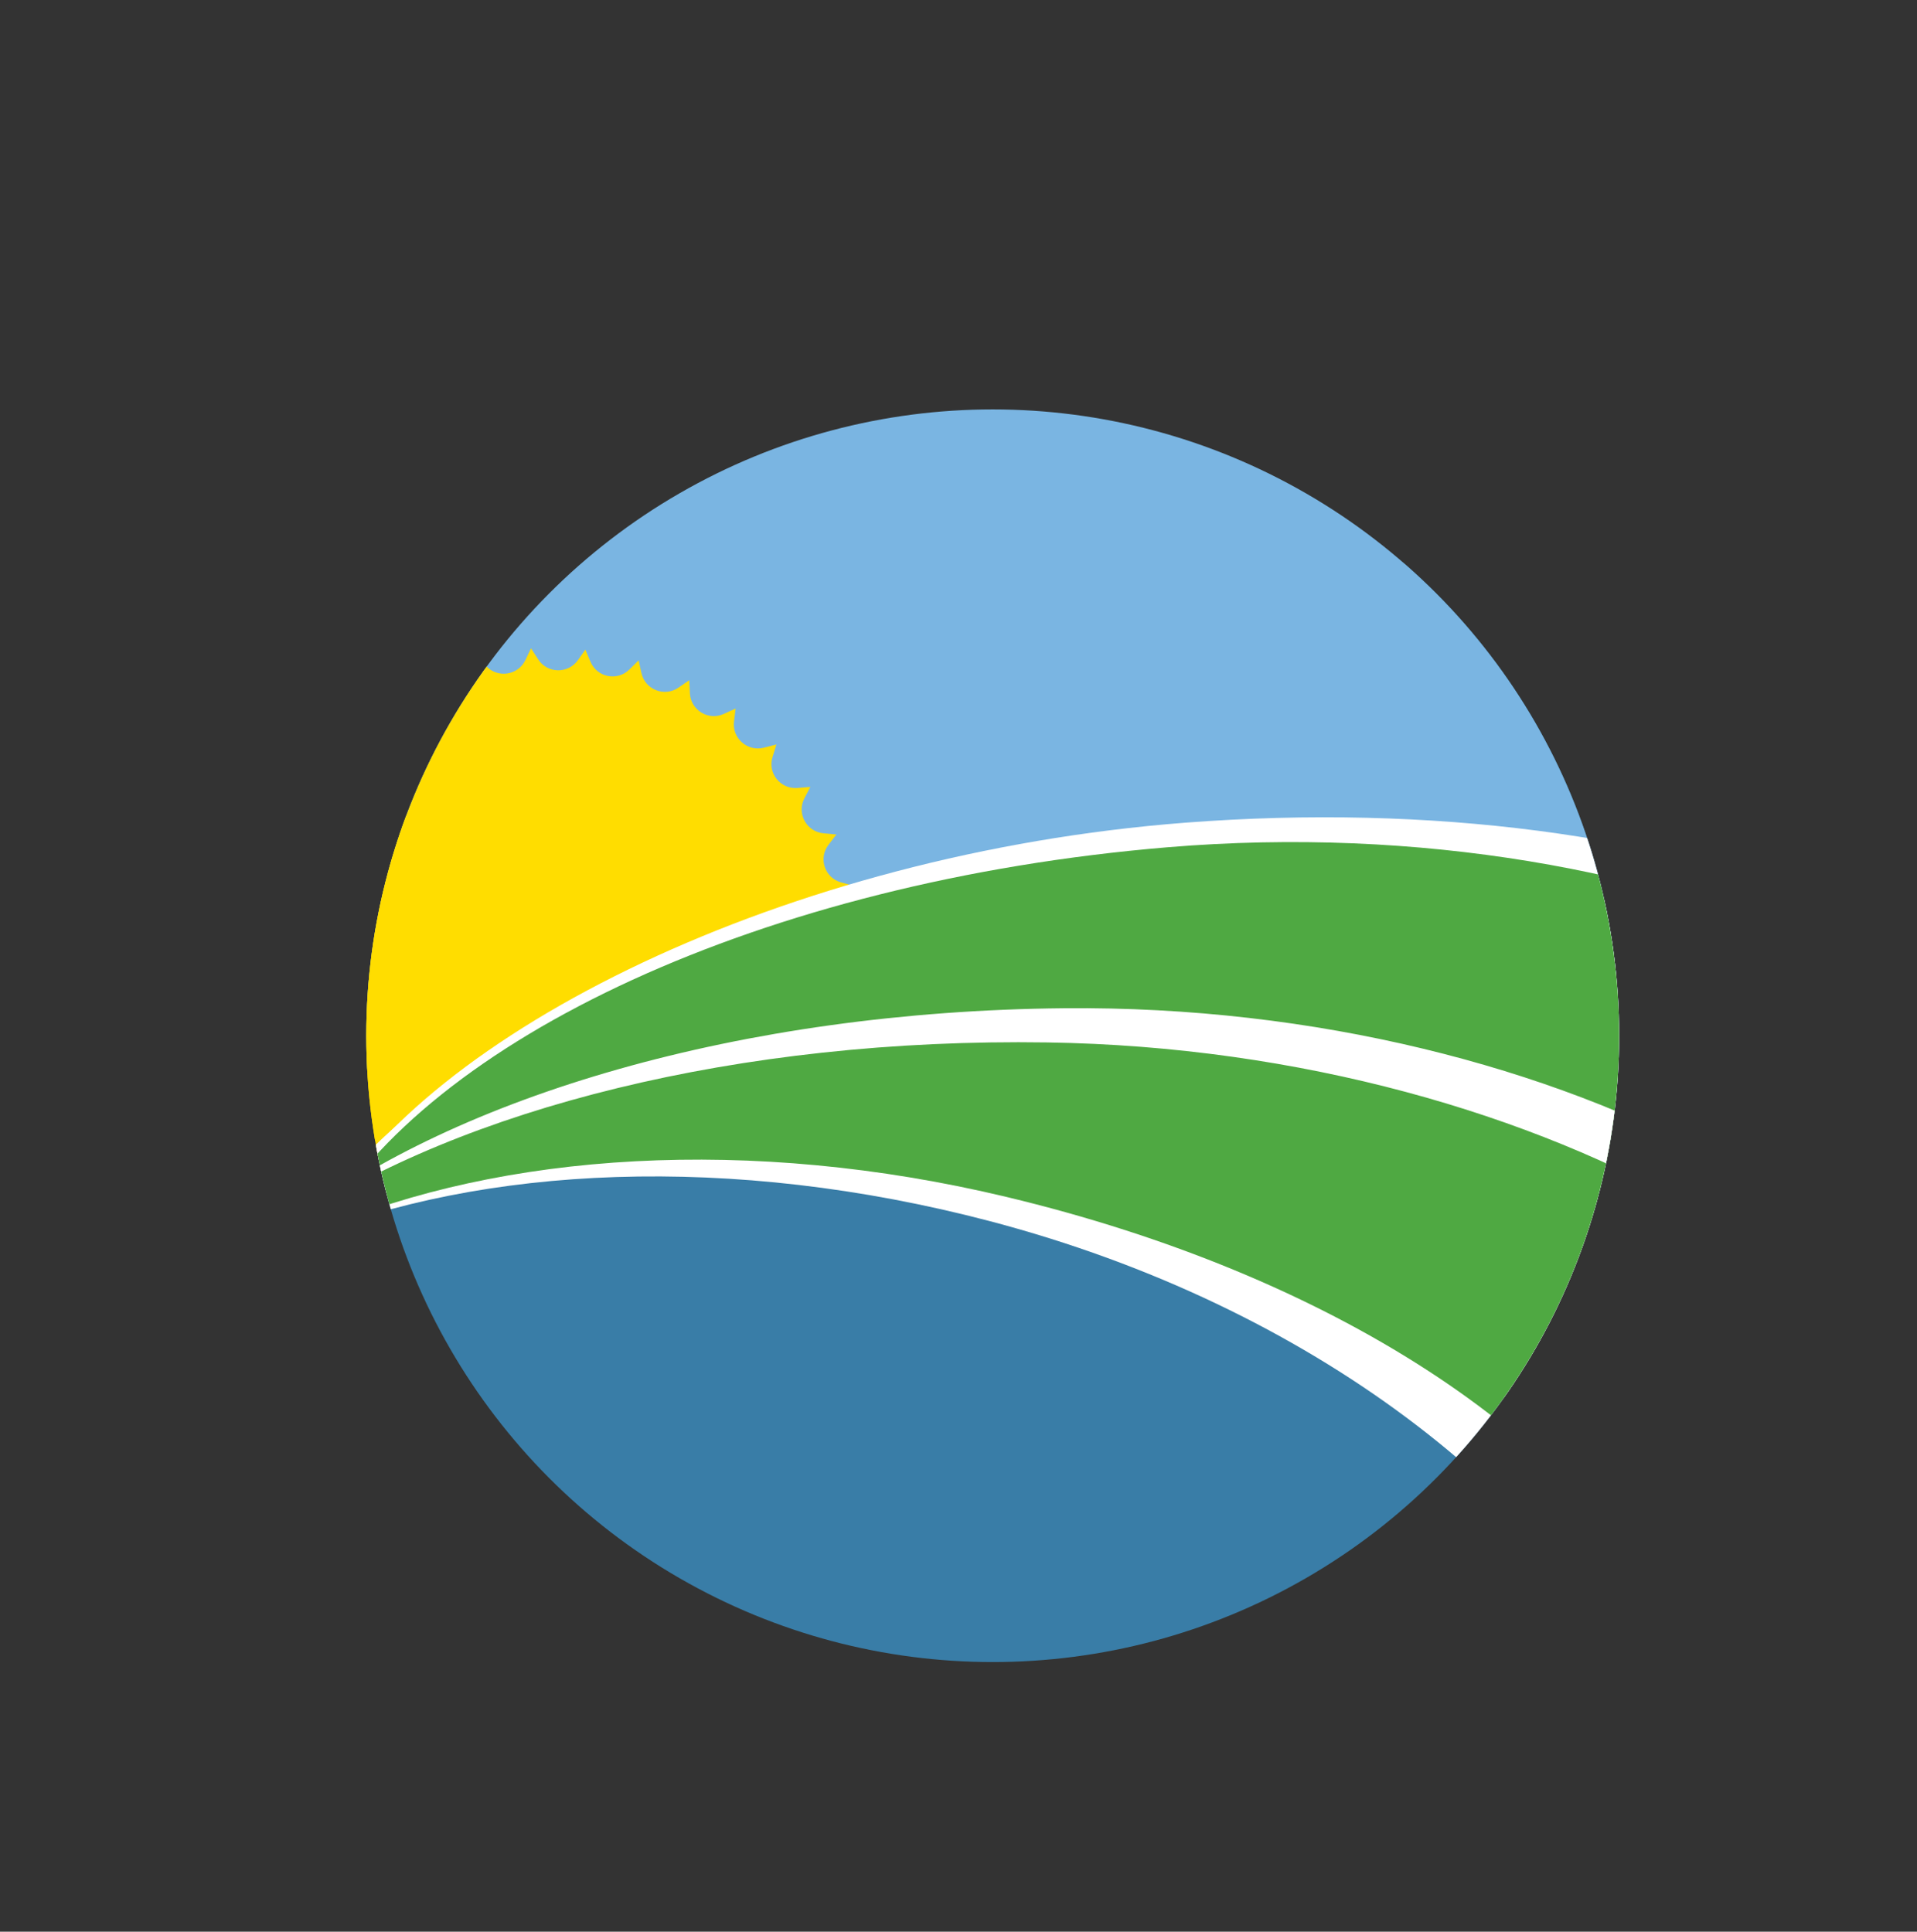
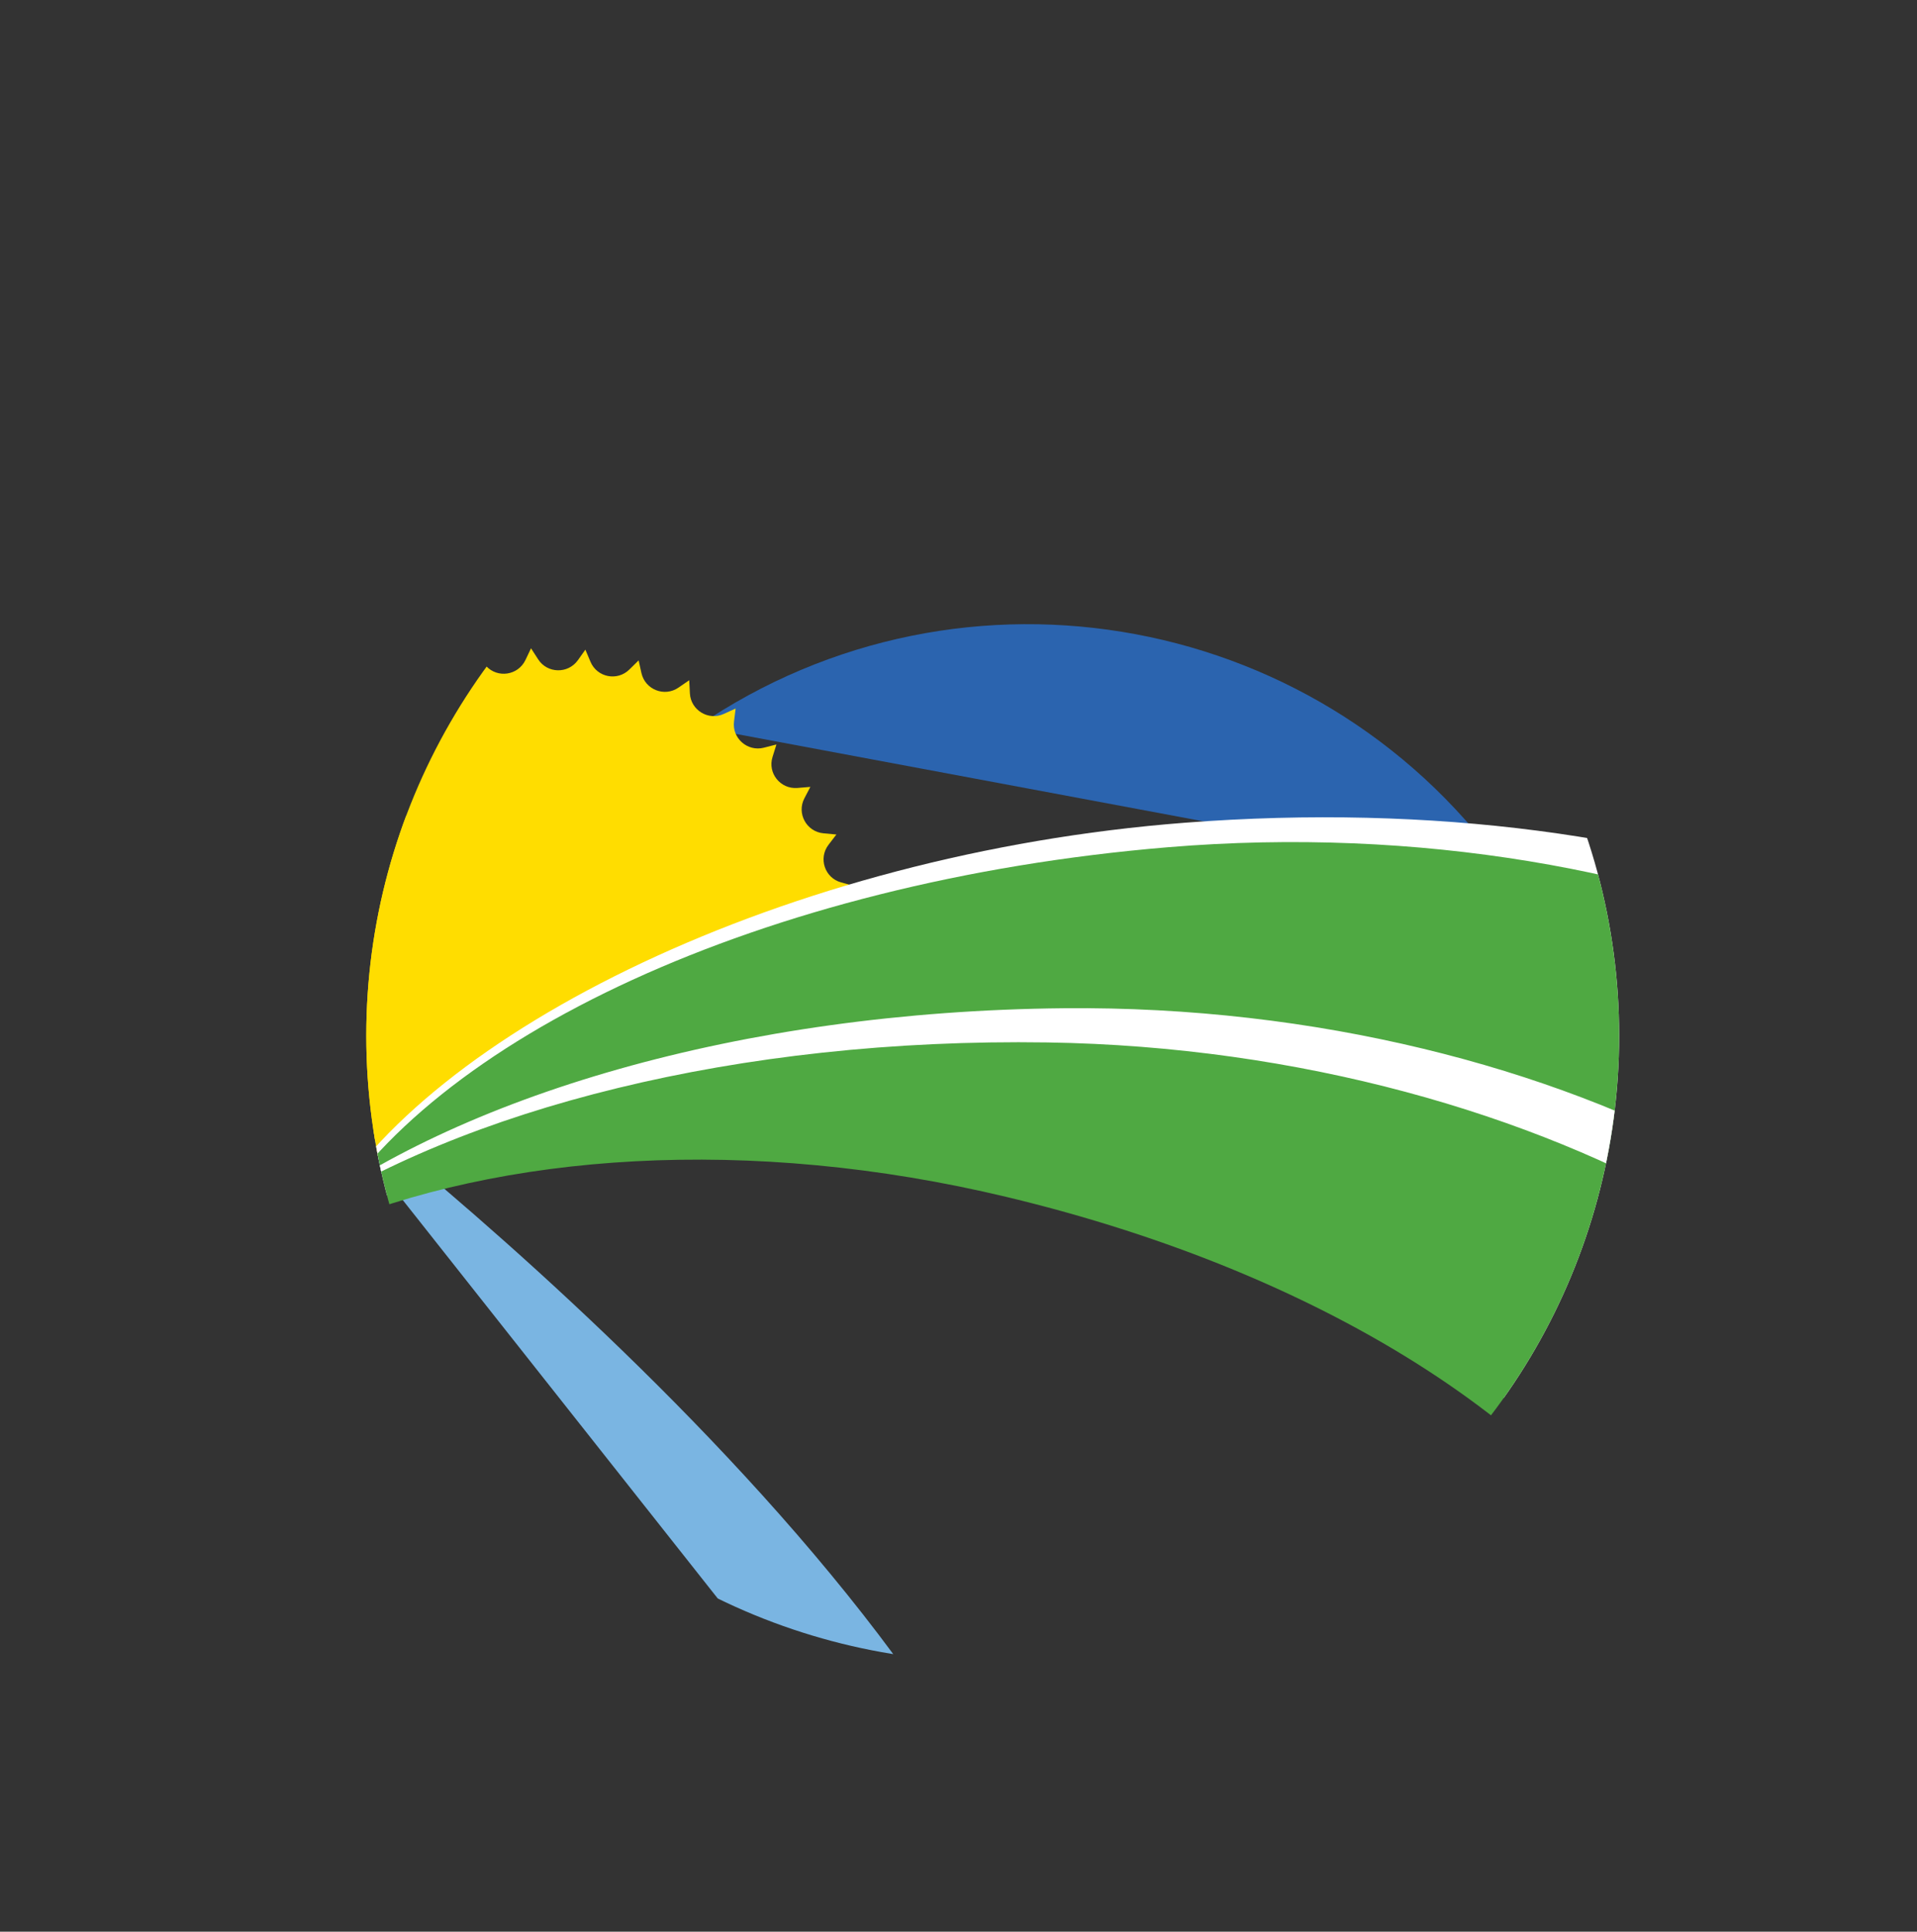
<svg xmlns="http://www.w3.org/2000/svg" xmlns:xlink="http://www.w3.org/1999/xlink" id="Layer_1" x="0px" y="0px" viewBox="0 0 142.88 144" style="enable-background:new 0 0 142.88 144;" xml:space="preserve">
  <rect x="0" y="0" width="142.88" height="144" fill="#333333" stroke="none" />
  <style type="text/css">	.st0{clip-path:url(#SVGID_00000147901774472012843690000000415421238028498564_);fill:#2B64AF;}	.st1{clip-path:url(#SVGID_00000147901774472012843690000000415421238028498564_);fill:#397DA7;}	.st2{clip-path:url(#SVGID_00000147901774472012843690000000415421238028498564_);fill:#7AB5E2;}	.st3{clip-path:url(#SVGID_00000147901774472012843690000000415421238028498564_);}	.st4{fill:#FFDD00;}	.st5{fill:#1D4D99;}	.st6{fill:#BFBFBF;}	.st7{fill:#FFFFFF;}	.st8{fill:#4FA942;}	.st9{clip-path:url(#SVGID_00000147901774472012843690000000415421238028498564_);fill:none;}</style>
  <g>
    <defs>
      <circle id="SVGID_1_" cx="73.99" cy="77.21" r="46.69" />
    </defs>
    <clipPath id="SVGID_00000060028933380160521940000014186513155051722882_">
      <use xlink:href="#SVGID_1_" style="overflow:visible;" />
    </clipPath>
    <path style="clip-path:url(#SVGID_00000060028933380160521940000014186513155051722882_);fill:#2B64AF;" d="M112.65,65.52  c-13.63-19.89-40.8-24.97-60.69-11.35" />
-     <circle style="clip-path:url(#SVGID_00000060028933380160521940000014186513155051722882_);fill:#397DA7;" cx="78.49" cy="84.79" r="50.15" />
-     <path style="clip-path:url(#SVGID_00000060028933380160521940000014186513155051722882_);fill:#7AB5E2;" d="M22.59,80.06  C20.27,48.97,46.92,1.63,78.02-0.69s54.86,41.25,57.18,72.34" />
+     <path style="clip-path:url(#SVGID_00000060028933380160521940000014186513155051722882_);fill:#7AB5E2;" d="M22.59,80.06  s54.86,41.25,57.18,72.34" />
    <g style="clip-path:url(#SVGID_00000060028933380160521940000014186513155051722882_);">
      <path class="st4" d="M31.27,88l-0.7,0.47l-0.03-0.84c-0.03-1.1-1.16-1.82-2.17-1.38l-0.77,0.34l0.12-0.84   c0.16-1.09-0.83-1.99-1.9-1.74L25,84.2l0.27-0.8c0.35-1.04-0.47-2.11-1.57-2.04l-0.84,0.05l0.4-0.74c0.52-0.97-0.1-2.16-1.19-2.28   l-0.84-0.1l0.52-0.66c0.68-0.86,0.28-2.14-0.78-2.45l-0.81-0.24l0.63-0.56c0.82-0.73,0.64-2.06-0.34-2.55l-0.76-0.38L20.41,71   c0.93-0.58,0.99-1.92,0.11-2.57l-0.68-0.5l0.78-0.31c1.02-0.41,1.31-1.72,0.55-2.51l-0.58-0.61l0.83-0.17   c1.08-0.22,1.59-1.46,0.98-2.38L22,61.32c1.99-0.05,3.95-0.14,5.84-0.28c4.51-0.33,12.18-1.28,17.97-2.85l4.82-1.3   c0.24-0.08,1.32-0.42,1.55-0.5c0.3,0.63,0.98,0.86,1.74,0.68l0.82-0.2l-0.27,0.8c-0.35,1.04,0.47,2.11,1.57,2.04l0.84-0.05   l-0.4,0.74c-0.52,0.97,0.1,2.16,1.19,2.28l0.84,0.1l-0.52,0.66c-0.68,0.86-0.28,2.14,0.78,2.45l0.81,0.24l-0.63,0.56   c-0.82,0.73-0.64,2.06,0.34,2.55l0.76,0.38l-0.72,0.44c-0.93,0.58-0.99,1.92-0.11,2.57l0.68,0.5l-0.78,0.31   c-1.02,0.41-1.31,1.72-0.55,2.51l0.58,0.61l-0.83,0.17c-1.08,0.22-1.59,1.46-0.98,2.38l0.47,0.7l-0.84,0.03   c-1.1,0.03-1.82,1.16-1.38,2.17l0.34,0.77l-0.84-0.12" />
      <path class="st4" d="M26.38,85.09c-0.28,0.05-1.57,0.24-1.86,0.29c-0.23-0.77-0.96-1.15-1.85-1.08l-0.97,0.08l0.45-0.86   c0.58-1.12-0.16-2.48-1.42-2.6l-0.97-0.09l0.59-0.77c0.77-1.01,0.27-2.47-0.94-2.8l-0.94-0.26l0.71-0.66   c0.93-0.86,0.7-2.38-0.44-2.93l-0.88-0.42l0.82-0.53c1.06-0.68,1.1-2.22,0.07-2.96l-0.79-0.56l0.9-0.38c1.17-0.49,1.47-2,0.58-2.9   l-0.68-0.69l0.95-0.21c1.23-0.28,1.79-1.71,1.08-2.76l-0.55-0.8l0.97-0.05c1.26-0.06,2.07-1.38,1.54-2.53l-0.4-0.88l0.96,0.12   c1.25,0.16,2.27-1,1.96-2.22l-0.24-0.94l0.93,0.29c1.21,0.38,2.41-0.59,2.31-1.85l-0.08-0.97l0.86,0.45   c1.12,0.58,2.48-0.16,2.6-1.42l0.09-0.97l0.77,0.59c1.01,0.77,2.47,0.27,2.8-0.94l0.26-0.94l0.66,0.71   c0.86,0.93,2.38,0.7,2.93-0.44l0.42-0.88l0.53,0.82c0.68,1.06,2.22,1.1,2.96,0.07l0.56-0.79l0.38,0.9c0.49,1.17,2,1.47,2.9,0.58   l0.69-0.68l0.21,0.95c0.28,1.23,1.71,1.8,2.76,1.08l0.8-0.55l0.05,0.97c0.06,1.26,1.38,2.07,2.53,1.54l0.88-0.4l-0.12,0.96   c-0.16,1.25,1,2.27,2.22,1.96l0.94-0.24l-0.29,0.93c-0.38,1.21,0.59,2.41,1.85,2.31l0.97-0.08l-0.45,0.86   c-0.58,1.12,0.16,2.48,1.42,2.6l0.97,0.09l-0.59,0.77c-0.77,1.01-0.27,2.47,0.94,2.8l0.94,0.26l-0.71,0.66   c-0.93,0.86-0.7,2.38,0.44,2.93l0.88,0.42l-0.82,0.53c-1.06,0.68-1.1,2.22-0.07,2.96l0.79,0.56l-0.9,0.38   c-1.17,0.49-1.47,2-0.58,2.9l0.68,0.69l-0.95,0.21c-1.23,0.28-1.8,1.71-1.08,2.76l0.55,0.8l-0.97,0.05   c-1.26,0.06-2.07,1.38-1.54,2.53l0.35,0.78c-2.27-0.29-4.51-0.55-6.69-0.73" />
    </g>
    <g style="clip-path:url(#SVGID_00000060028933380160521940000014186513155051722882_);">
-       <path class="st5" d="M90.5,48.97" />
      <path class="st6" d="M44.4,61.19" />
      <g>
        <path class="st7" d="M76.66,87.07c-18.91-4.67-39.44-1.74-52.63,3.84c7.72-13.95,34.53-27.28,64.29-29.58    c37.01-2.85,68.16,9.68,69.58,27.99c0.96,12.44-12.05,24.35-32.09,31.6C118.78,106.31,100.33,92.92,76.66,87.07z" />
      </g>
      <g>
-         <path class="st7" d="M73.77,91.03c-19.27-5.06-37.84-4.16-51.32,1.36c7.92-14.18,32.93-25.65,63.29-27.56    c37.76-2.38,69.49,10.92,70.87,29.7c0.94,12.76-13.09,25.15-33.56,32.29C115.94,111.74,97.89,97.37,73.77,91.03z" />
-       </g>
+         </g>
      <g>
        <path class="st8" d="M75.03,89.23c-19.16-4.59-37.64-3.31-51.06,2.41c7.93-14.14,32.85-25.96,63.06-28.48    c37.58-3.13,70.77,13.26,72.08,31.74c0.89,12.55-13.77,19.39-34.16,26.85C117.93,107.04,99.01,94.97,75.03,89.23z" />
      </g>
      <g>
        <path class="st7" d="M146.66,116.39c0.52-18.52-30.9-38.1-68.6-38.68C55,77.36,34.46,82.67,21.87,91.08    c12.18-9.36,33.35-15.69,57.42-15.92c37.71-0.36,69.6,18.43,69.54,36.95c-0.01,3.28-1.05,6.09-2.94,8.56    C146.35,119.35,146.62,117.93,146.66,116.39z" />
      </g>
    </g>
    <path style="clip-path:url(#SVGID_00000060028933380160521940000014186513155051722882_);fill:none;" d="M74.3,125.44l56.27-41.78  c1.08-0.8,1.31-2.33,0.5-3.42L89.29,23.97c-0.8-1.08-2.33-1.31-3.42-0.5L29.6,65.25c-1.08,0.8-1.31,2.33-0.5,3.42l41.78,56.27  C71.68,126.01,73.21,126.24,74.3,125.44z" />
  </g>
</svg>